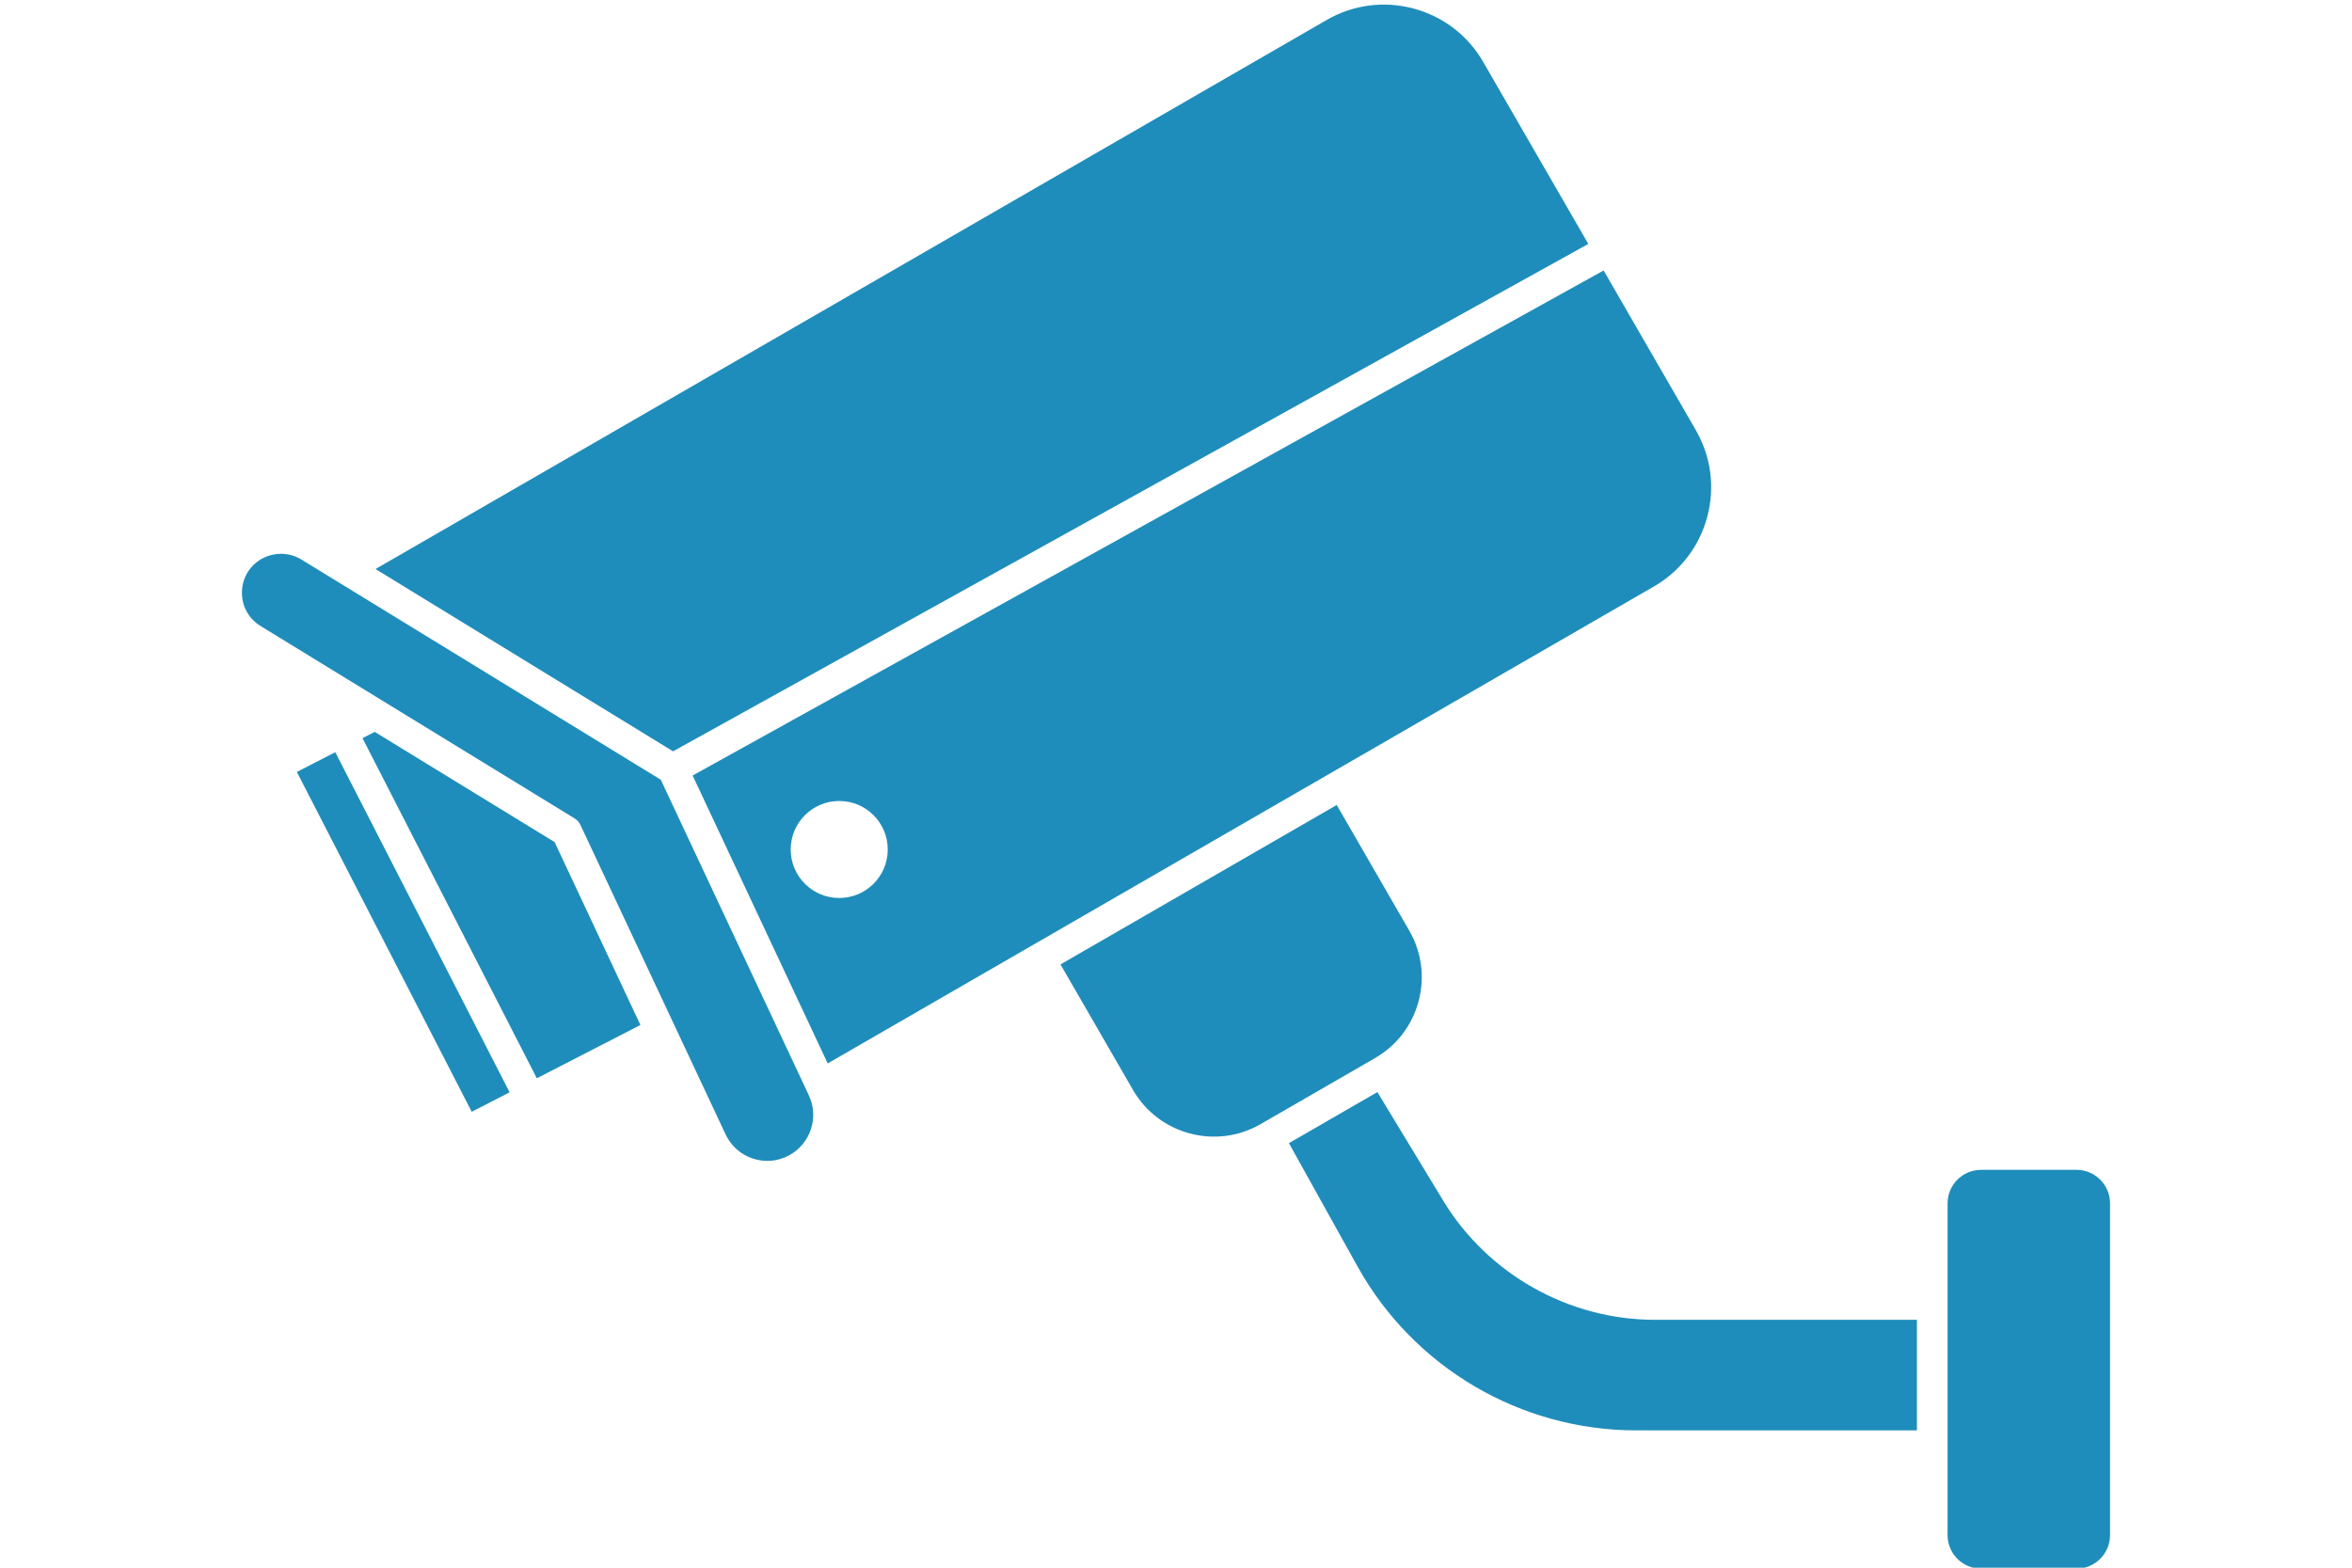
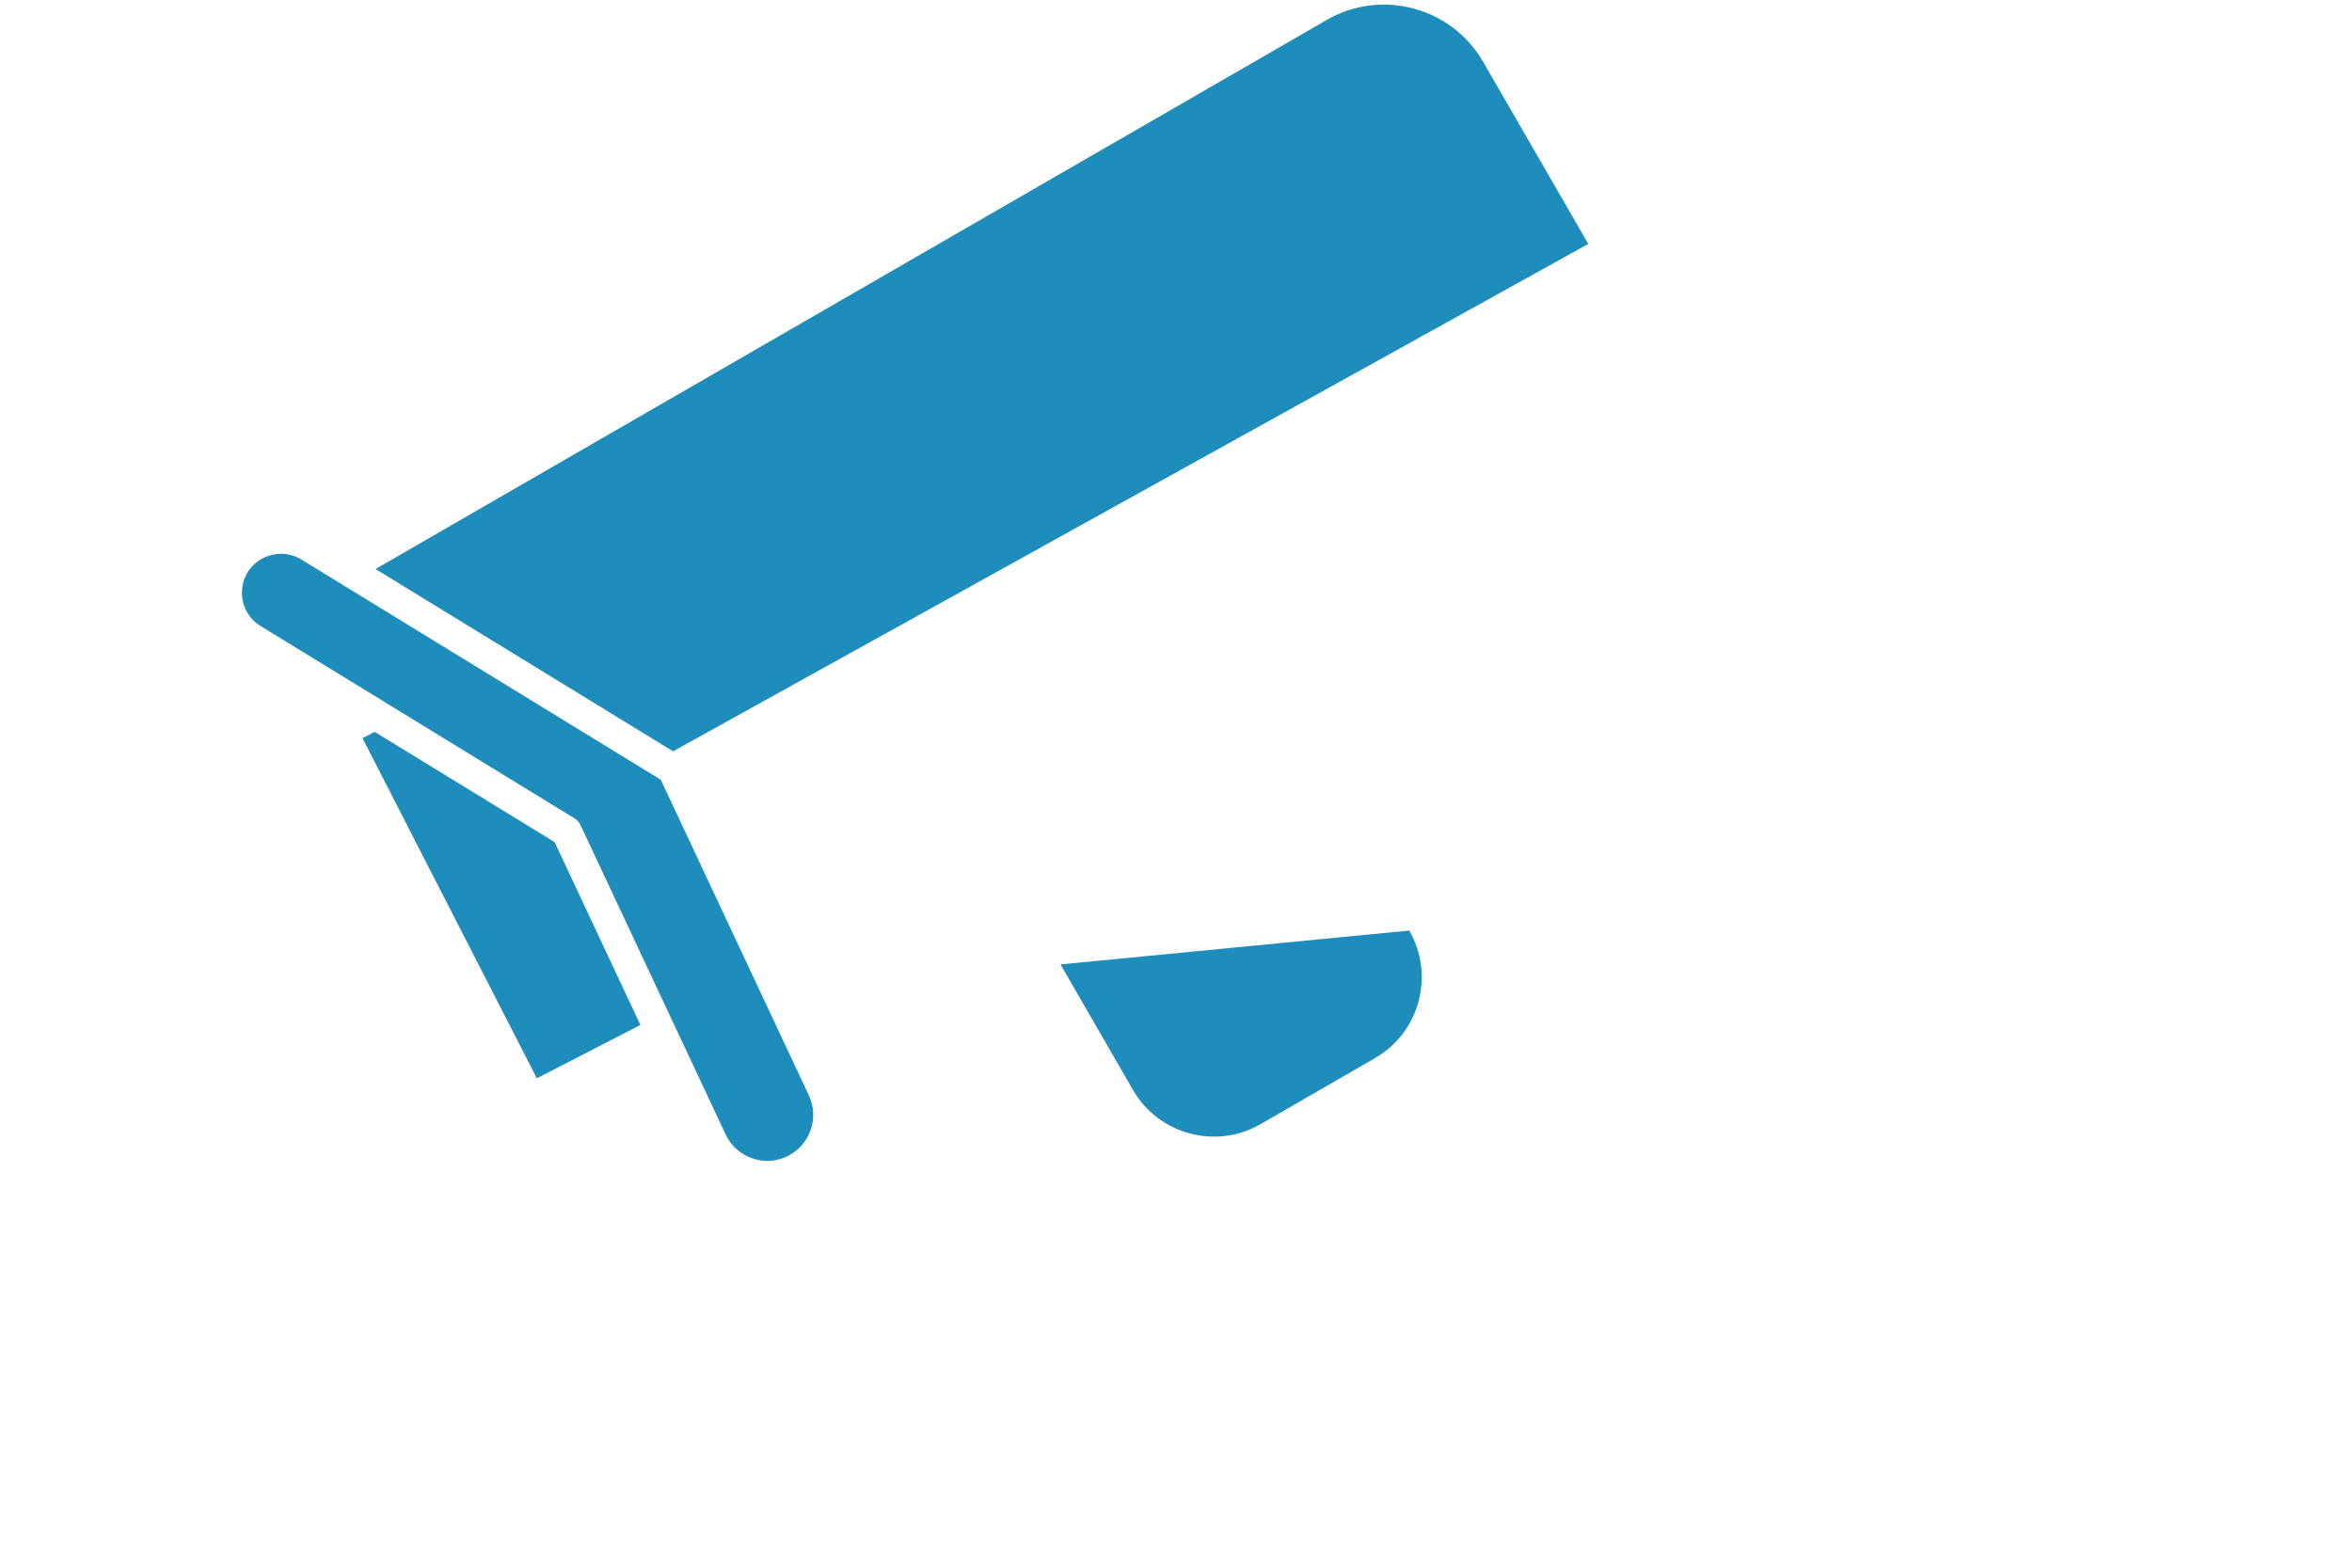
<svg xmlns="http://www.w3.org/2000/svg" width="576" viewBox="0 0 432 288" height="384" preserveAspectRatio="xMidYMid meet">
-   <path fill="#1f8dbb" d="M 54.523 141.816 L 86.645 204.246 L 93.602 200.668 L 61.582 138.184 Z M 54.523 141.816 " fill-opacity="1" fill-rule="nonzero" />
  <path fill="#1f8dbb" d="M 68.828 134.453 L 66.582 135.609 L 98.602 198.094 L 117.629 188.301 L 101.871 154.703 Z M 68.828 134.453 " fill-opacity="1" fill-rule="nonzero" />
  <path fill="#1f8dbb" d="M 291.73 44.812 L 272.426 11.379 C 269.617 6.512 265.074 3.027 259.641 1.57 C 254.219 0.117 248.539 0.859 243.668 3.672 L 68.969 104.535 L 123.625 138.027 Z M 291.73 44.812 " fill-opacity="1" fill-rule="nonzero" />
  <path fill="#1f8dbb" d="M 121.367 143.242 L 55.348 102.785 C 54.207 102.09 52.906 101.738 51.598 101.738 C 50.473 101.738 49.348 102 48.324 102.527 C 45.988 103.727 44.535 106.012 44.441 108.633 C 44.344 111.254 45.621 113.637 47.859 115.008 L 105.531 150.348 C 106 150.633 106.375 151.055 106.609 151.551 L 133.273 208.402 C 134.27 210.52 136.035 212.098 138.254 212.832 C 140.48 213.574 142.836 213.375 144.895 212.27 C 148.863 210.152 150.477 205.305 148.566 201.23 Z M 121.367 143.242 " fill-opacity="1" fill-rule="nonzero" />
-   <path fill="#1f8dbb" d="M 265.086 220.582 L 252.988 200.625 L 236.738 210.008 L 249.352 232.68 C 259.684 251.246 279.293 262.777 300.539 262.777 L 352.09 262.777 L 352.09 242.461 L 303.93 242.461 C 288.145 242.461 273.262 234.078 265.086 220.582 Z M 265.086 220.582 " fill-opacity="1" fill-rule="nonzero" />
-   <path fill="#1f8dbb" d="M 260.551 183.965 C 261.738 179.543 261.129 174.922 258.84 170.953 L 245.52 147.883 L 194.785 177.172 L 208.105 200.246 C 212.832 208.43 223.348 211.242 231.527 206.52 L 252.559 194.379 C 256.527 192.09 259.363 188.391 260.551 183.965 Z M 260.551 183.965 " fill-opacity="1" fill-rule="nonzero" />
-   <path fill="#1f8dbb" d="M 381.398 214.91 L 363.875 214.91 C 360.48 214.91 357.719 217.672 357.719 221.066 L 357.719 282.02 C 357.719 285.418 360.48 288.18 363.875 288.18 L 381.398 288.18 C 384.797 288.18 387.559 285.418 387.559 282.02 L 387.559 221.066 C 387.559 217.672 384.797 214.91 381.398 214.91 Z M 381.398 214.91 " fill-opacity="1" fill-rule="nonzero" />
-   <path fill="#1f8dbb" d="M 245.137 141.602 L 303.762 107.754 C 308.629 104.941 312.117 100.402 313.57 94.973 C 315.027 89.543 314.277 83.867 311.465 78.996 L 294.543 49.688 L 127.219 142.469 L 152.027 195.363 Z M 154.145 164.969 C 149.223 164.969 145.23 160.98 145.23 156.059 C 145.23 151.137 149.223 147.148 154.145 147.148 C 159.066 147.148 163.055 151.137 163.055 156.059 C 163.055 160.98 159.066 164.969 154.145 164.969 Z M 154.145 164.969 " fill-opacity="1" fill-rule="nonzero" />
+   <path fill="#1f8dbb" d="M 260.551 183.965 C 261.738 179.543 261.129 174.922 258.84 170.953 L 194.785 177.172 L 208.105 200.246 C 212.832 208.43 223.348 211.242 231.527 206.52 L 252.559 194.379 C 256.527 192.09 259.363 188.391 260.551 183.965 Z M 260.551 183.965 " fill-opacity="1" fill-rule="nonzero" />
</svg>